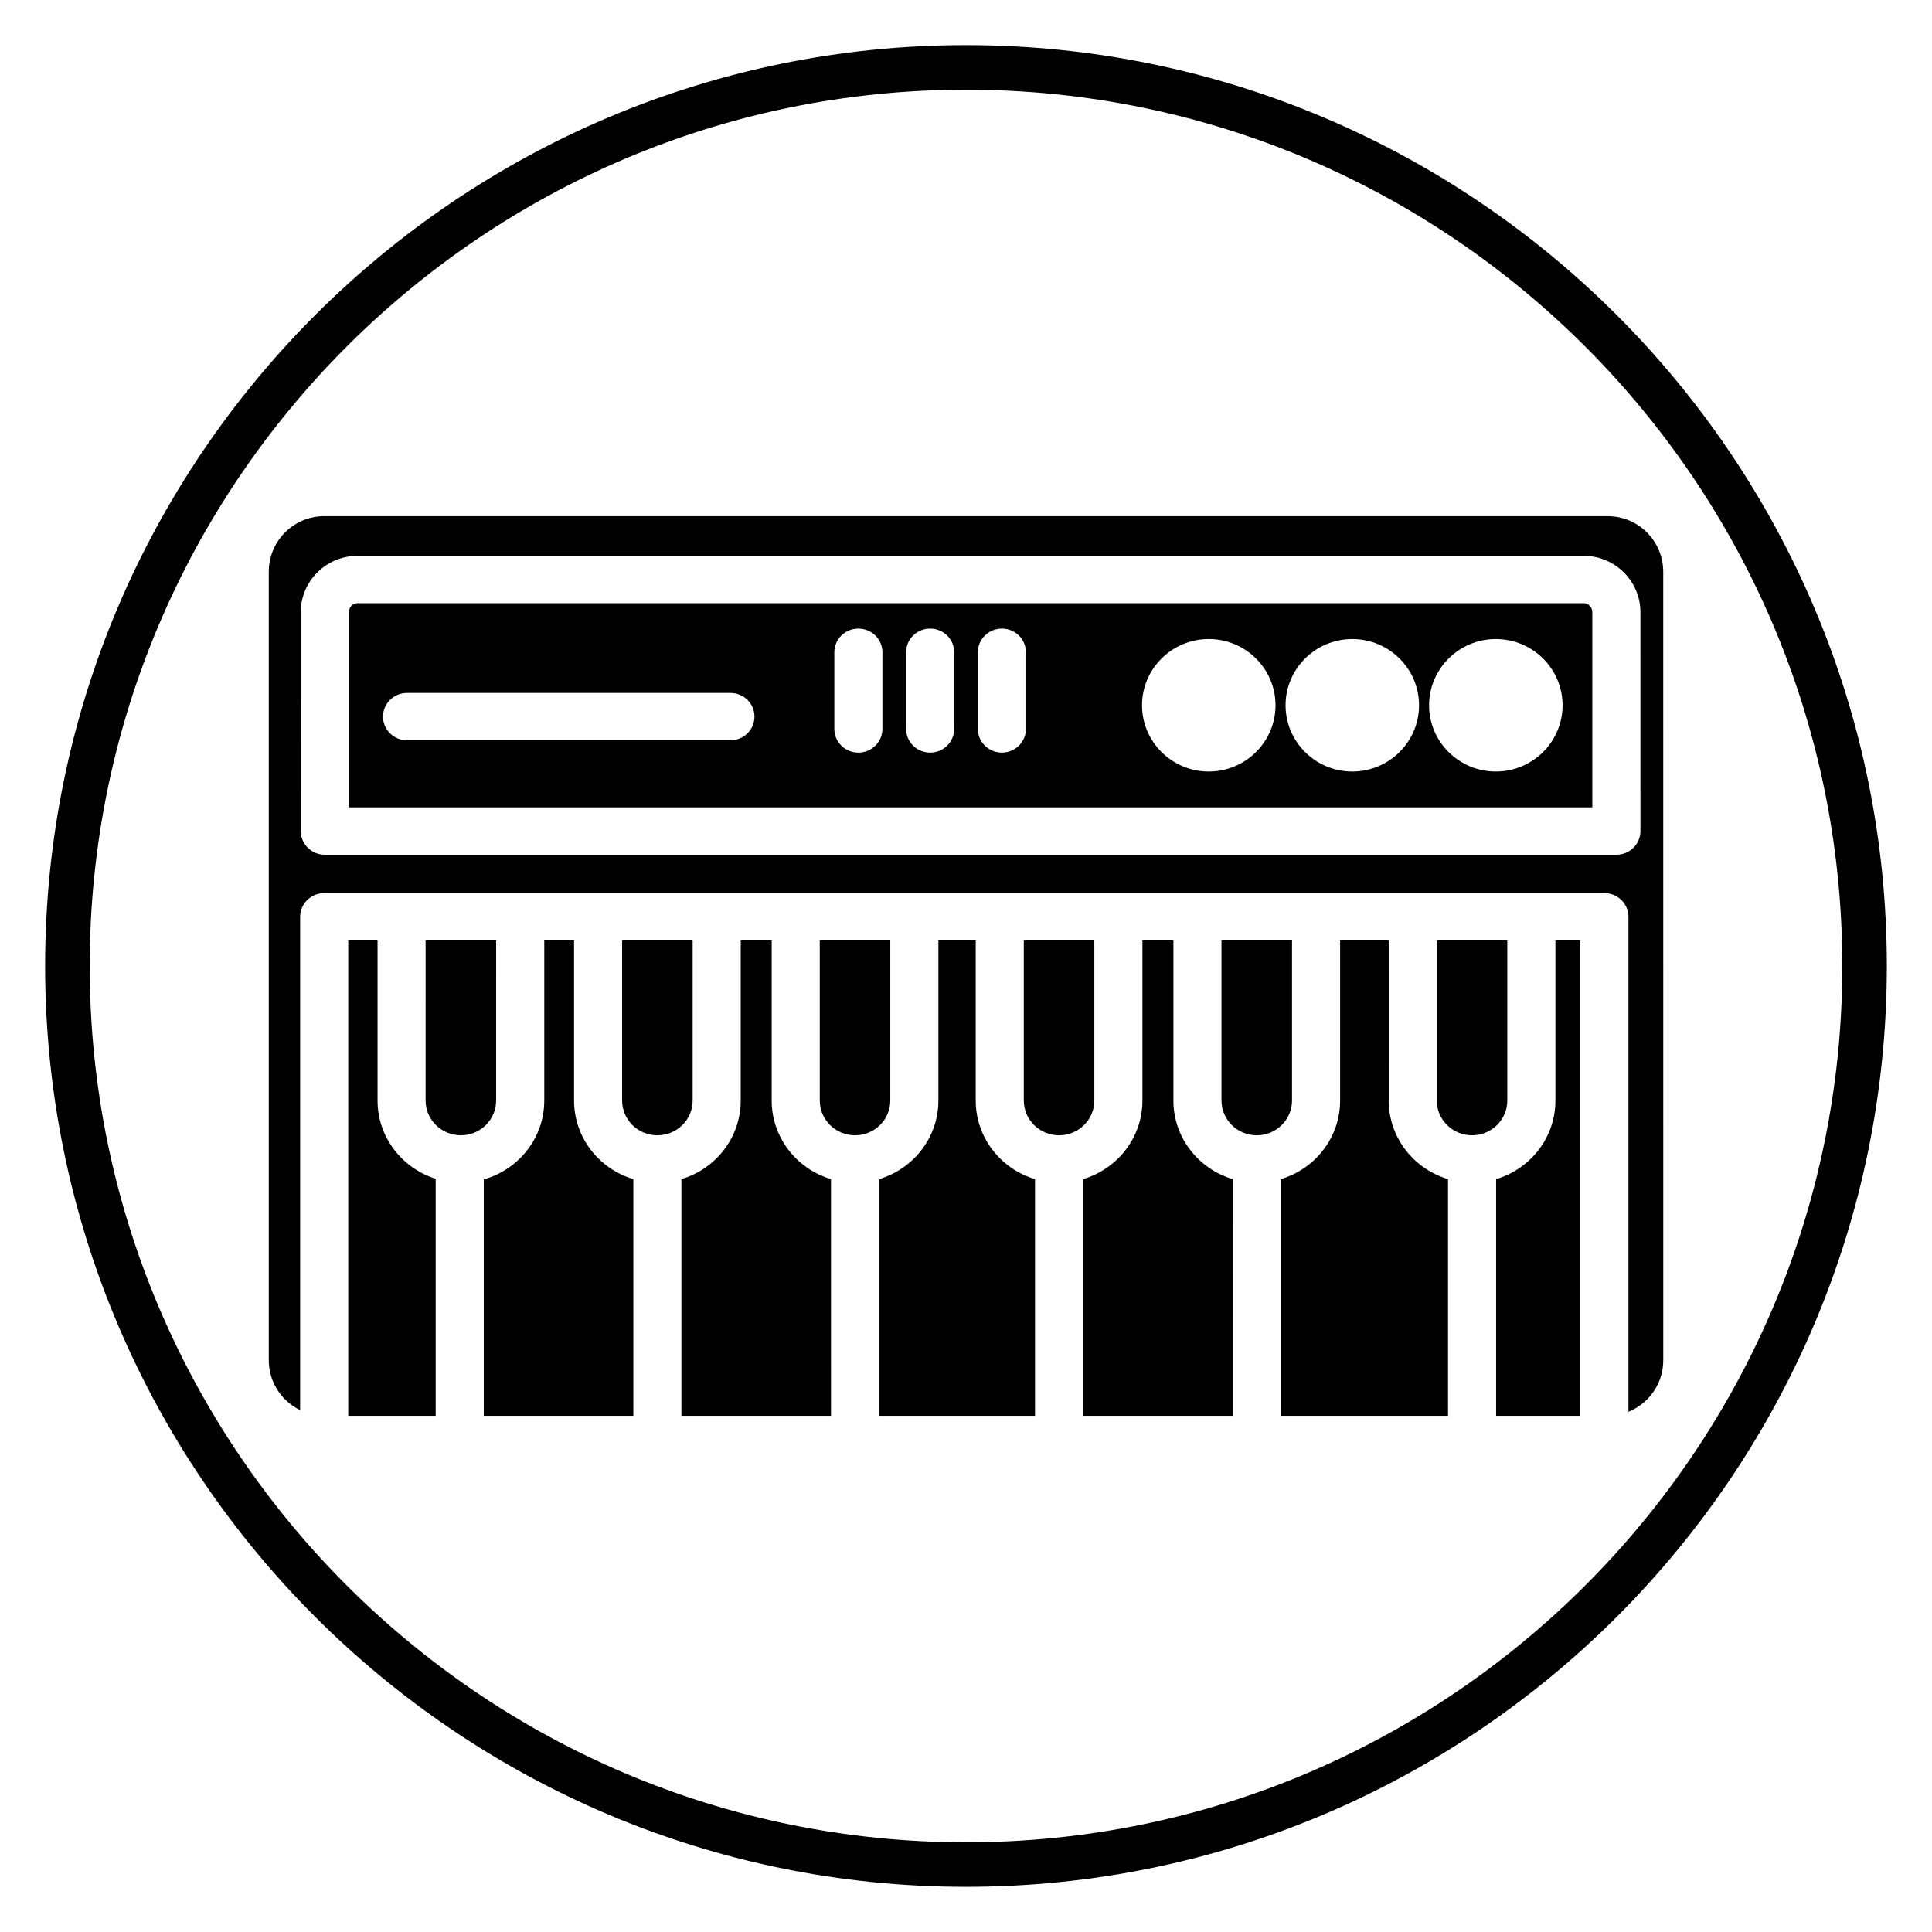
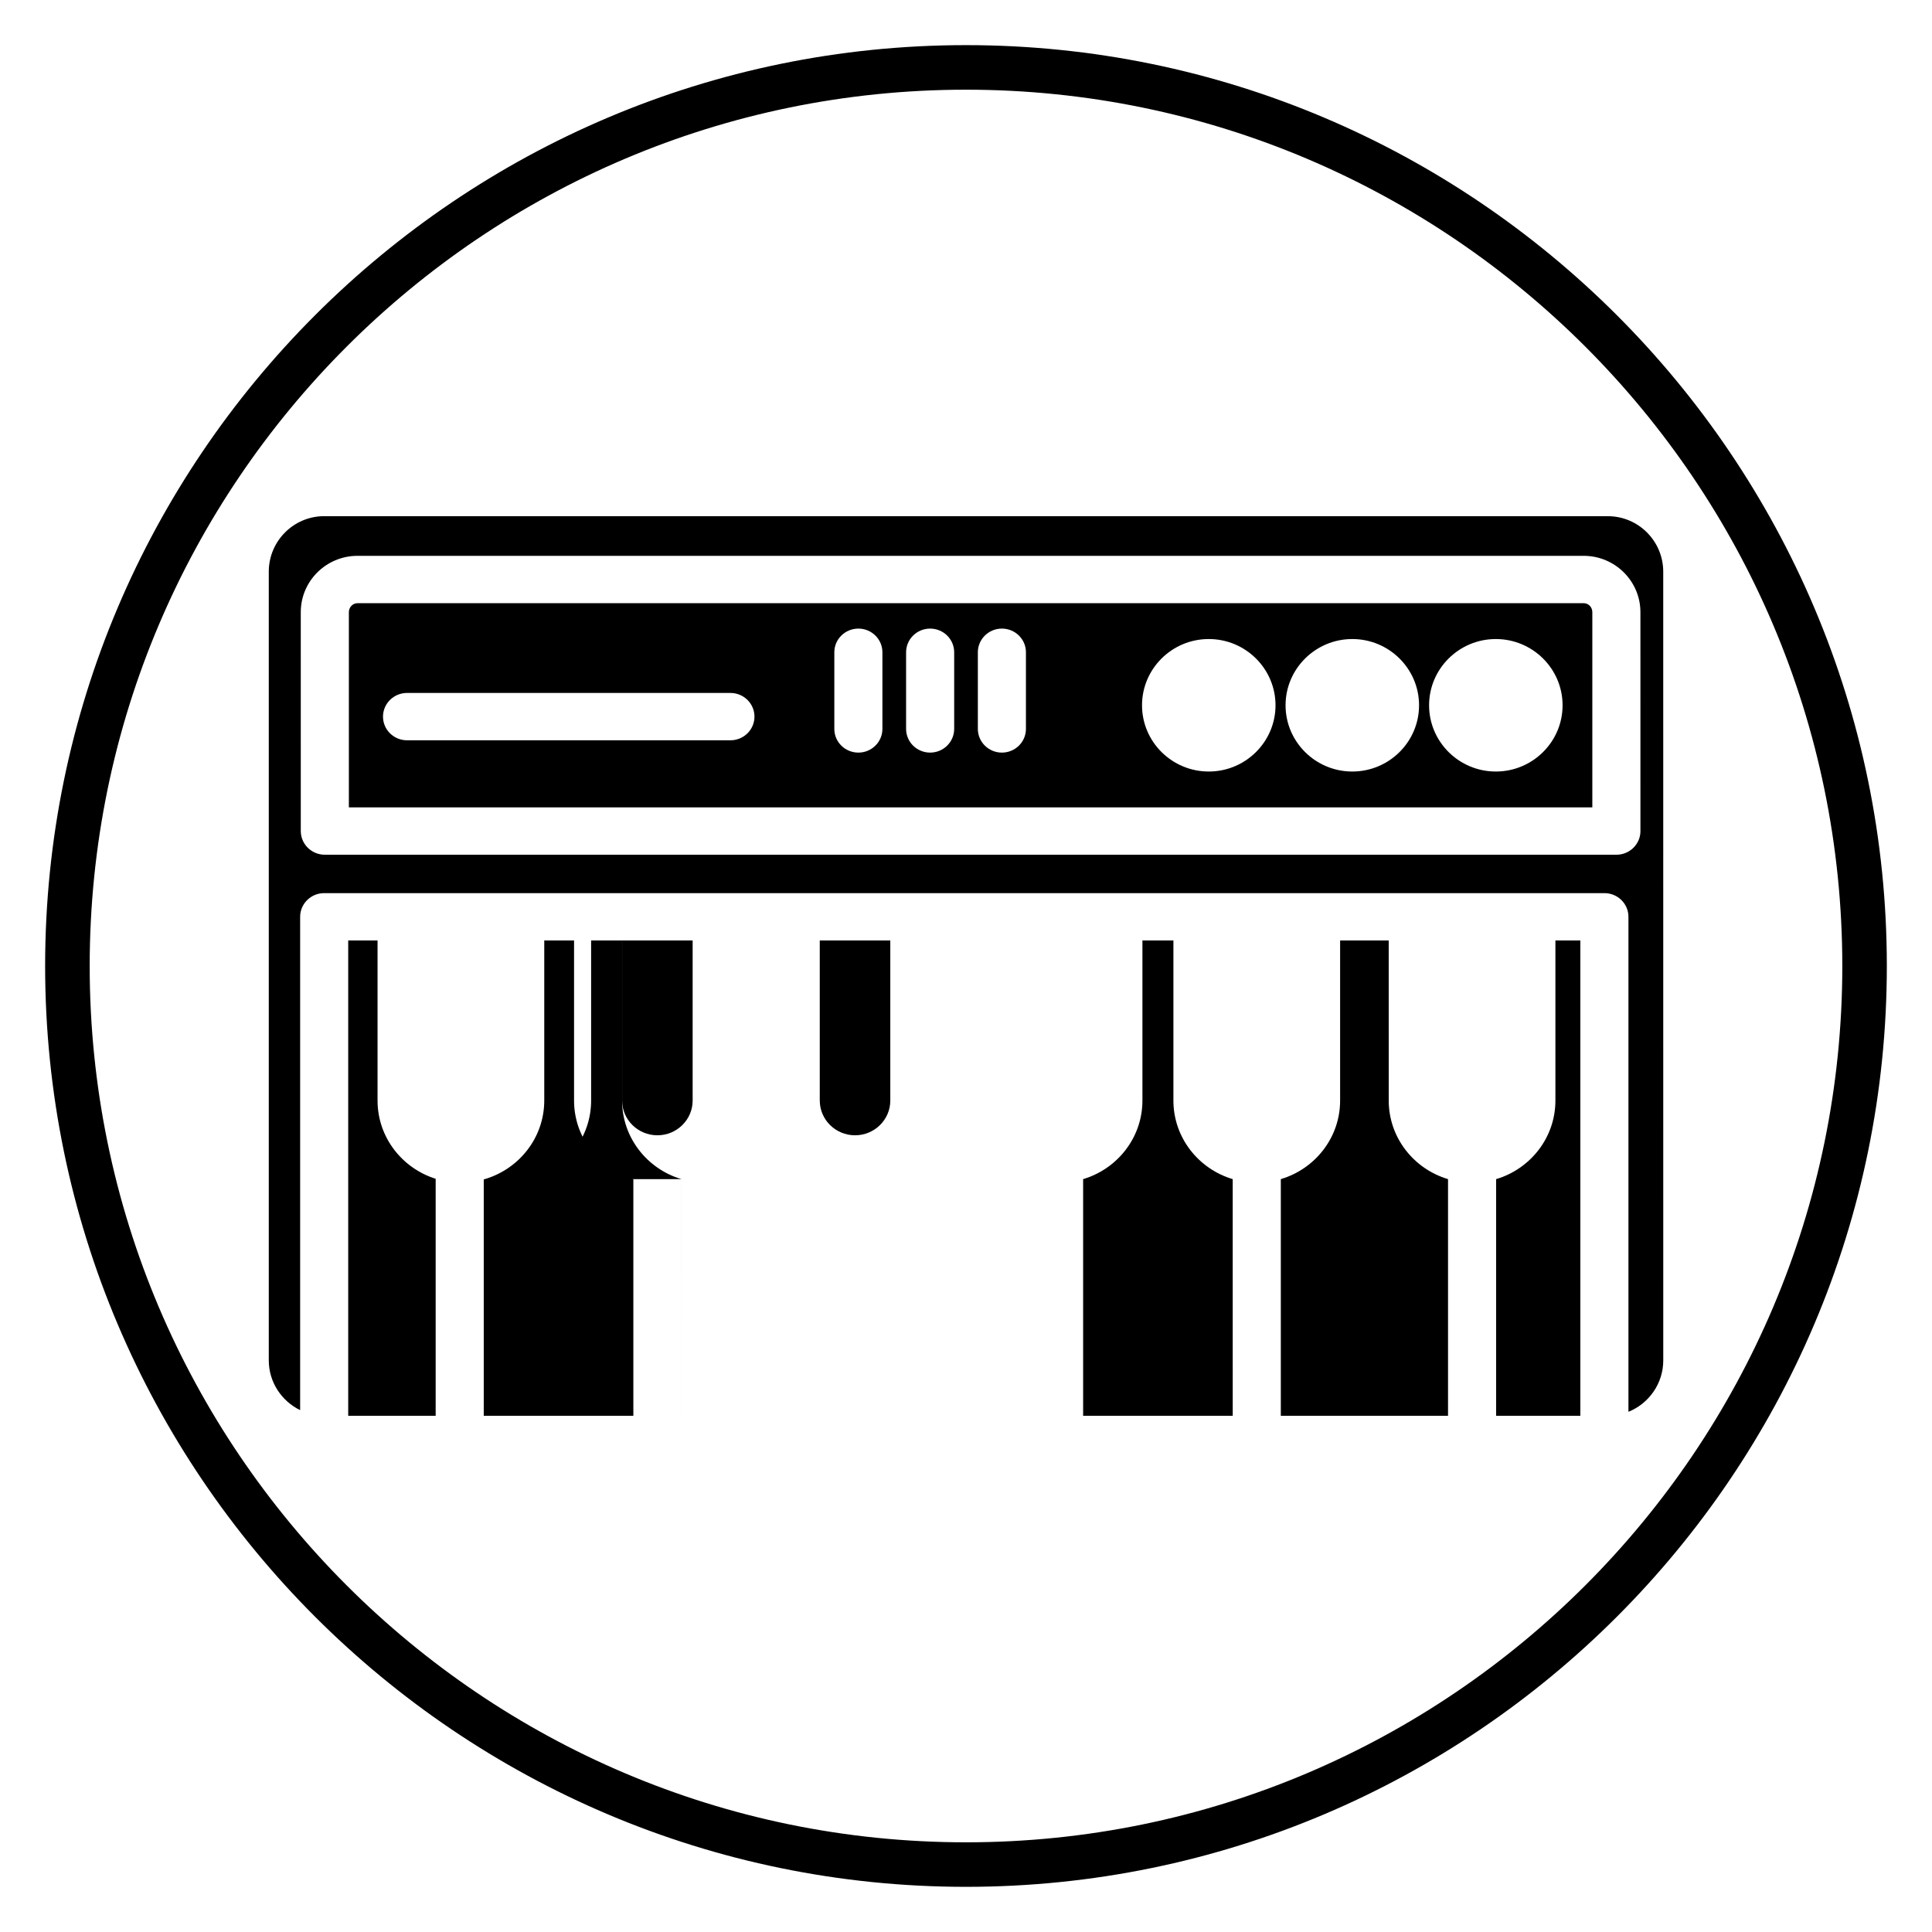
<svg xmlns="http://www.w3.org/2000/svg" fill="#000000" width="800px" height="800px" version="1.1" viewBox="144 144 512 512">
  <g>
    <path d="m400 644.03c-134.56 0-244.04-109.47-244.04-244.03 0-134.56 109.47-244.04 244.04-244.04 134.56 0 244.03 109.47 244.03 244.03 0 134.56-109.47 244.04-244.03 244.04zm0-476.26c-128.05 0-232.23 104.18-232.23 232.23s104.18 232.23 232.23 232.23 232.23-104.18 232.23-232.23c-0.004-128.05-104.18-232.23-232.23-232.23z" />
    <path d="m361.25 435.66c0 5.074 4.191 9.203 9.344 9.203s9.344-4.129 9.344-9.203v-42.434h-18.691v42.434z" />
-     <path d="m415.32 435.66c0 5.074 4.191 9.203 9.344 9.203 5.152 0 9.344-4.129 9.344-9.203v-42.434h-18.691v42.434z" />
    <path d="m308.87 435.66c0 5.074 4.191 9.203 9.344 9.203 5.152 0 9.344-4.129 9.344-9.203v-42.434h-18.688z" />
    <path d="m236.28 393.23v125.98h23.176v-62.82c-8.918-2.797-15.402-11.027-15.402-20.727v-42.434z" />
-     <path d="m467.71 435.66c0 5.074 4.191 9.203 9.344 9.203 5.152 0 9.344-4.129 9.344-9.203v-42.434h-18.691v42.434z" />
-     <path d="m376.96 456.48v62.727h41.332v-62.727c-9.082-2.699-15.715-11.008-15.715-20.82v-42.43h-9.895v42.434c-0.004 9.812-6.637 18.117-15.723 20.816z" />
-     <path d="m324.58 456.48v62.727h39.645l-0.004-62.727c-9.082-2.699-15.715-11.008-15.715-20.82v-42.43h-8.207v42.434c0 9.812-6.637 18.117-15.719 20.816z" />
+     <path d="m324.58 456.48v62.727l-0.004-62.727c-9.082-2.699-15.715-11.008-15.715-20.82v-42.43h-8.207v42.434c0 9.812-6.637 18.117-15.719 20.816z" />
    <path d="m272.2 456.56v62.645h39.645v-62.727c-9.082-2.699-15.715-11.008-15.715-20.82v-42.43h-7.894v42.434c-0.004 9.922-6.793 18.297-16.035 20.898z" />
-     <path d="m543.45 435.66v-42.434h-18.691v42.434c0 5.074 4.191 9.203 9.344 9.203 5.156-0.004 9.348-4.133 9.348-9.203z" />
    <path d="m556.2 393.23v42.434c0 9.812-6.637 18.121-15.715 20.82v62.727h22.32v-125.98z" />
    <path d="m483.43 456.48v62.727h44.312v-62.727c-9.082-2.699-15.715-11.008-15.715-20.82l-0.004-42.43h-12.879v42.434c0.004 9.812-6.633 18.117-15.715 20.816z" />
    <path d="m431.04 456.48v62.727h39.645l-0.004-62.727c-9.082-2.699-15.715-11.008-15.715-20.82v-42.43h-8.211v42.434c0 9.812-6.637 18.117-15.715 20.816z" />
-     <path d="m256.79 435.66c0 5.074 4.191 9.203 9.344 9.203 5.152 0 9.344-4.129 9.344-9.203l0.004-42.434h-18.691l-0.004 42.434z" />
    <path d="m563.69 303.85h-324.94c-1.266 0-2.297 1.062-2.297 2.371v51.746h329.53v-51.75c0-1.305-1.027-2.367-2.297-2.367zm-226.12 36.336h-85.699c-3.519 0-6.371-2.809-6.371-6.273 0-3.465 2.856-6.273 6.371-6.273h85.699c3.519 0 6.371 2.809 6.371 6.273 0 3.465-2.852 6.273-6.371 6.273zm40.277-3.012c0 3.465-2.856 6.273-6.371 6.273-3.519 0-6.371-2.809-6.371-6.273v-20.316c0-3.465 2.856-6.273 6.371-6.273 3.519 0 6.371 2.809 6.371 6.273zm19.02 0c0 3.465-2.856 6.273-6.371 6.273-3.519 0-6.371-2.809-6.371-6.273v-20.316c0-3.465 2.856-6.273 6.371-6.273 3.519 0 6.371 2.809 6.371 6.273zm19.016 0c0 3.465-2.856 6.273-6.371 6.273-3.519 0-6.371-2.809-6.371-6.273v-20.316c0-3.465 2.856-6.273 6.371-6.273 3.519 0 6.371 2.809 6.371 6.273zm48.453 11.289c-9.754 0-17.688-7.875-17.688-17.555 0-9.68 7.934-17.555 17.688-17.555 9.754 0 17.688 7.875 17.688 17.555 0 9.68-7.934 17.555-17.688 17.555zm38.039 0c-9.754 0-17.688-7.875-17.688-17.555 0-9.68 7.934-17.555 17.688-17.555s17.688 7.875 17.688 17.555c0 9.68-7.934 17.555-17.688 17.555zm38.035 0c-9.754 0-17.688-7.875-17.688-17.555 0-9.68 7.934-17.555 17.688-17.555s17.688 7.875 17.688 17.555c0.004 9.68-7.934 17.555-17.688 17.555z" />
    <path d="m570.09 280.79h-340.18c-8.098 0-14.68 6.602-14.68 14.711v209c0 5.812 3.414 10.809 8.312 13.199v-130.74c0-3.465 2.856-6.273 6.371-6.273h339.27c3.519 0 6.371 2.809 6.371 6.273v131.18c5.394-2.176 9.227-7.457 9.227-13.633l-0.008-209c0.004-8.109-6.582-14.711-14.68-14.711zm8.645 83.449c0 3.465-2.856 6.273-6.371 6.273h-342.28c-3.519 0-6.371-2.809-6.371-6.273l-0.004-58.02c0-8.227 6.746-14.918 15.039-14.918h324.94c8.289 0 15.039 6.691 15.039 14.918l0.004 58.02z" />
  </g>
</svg>